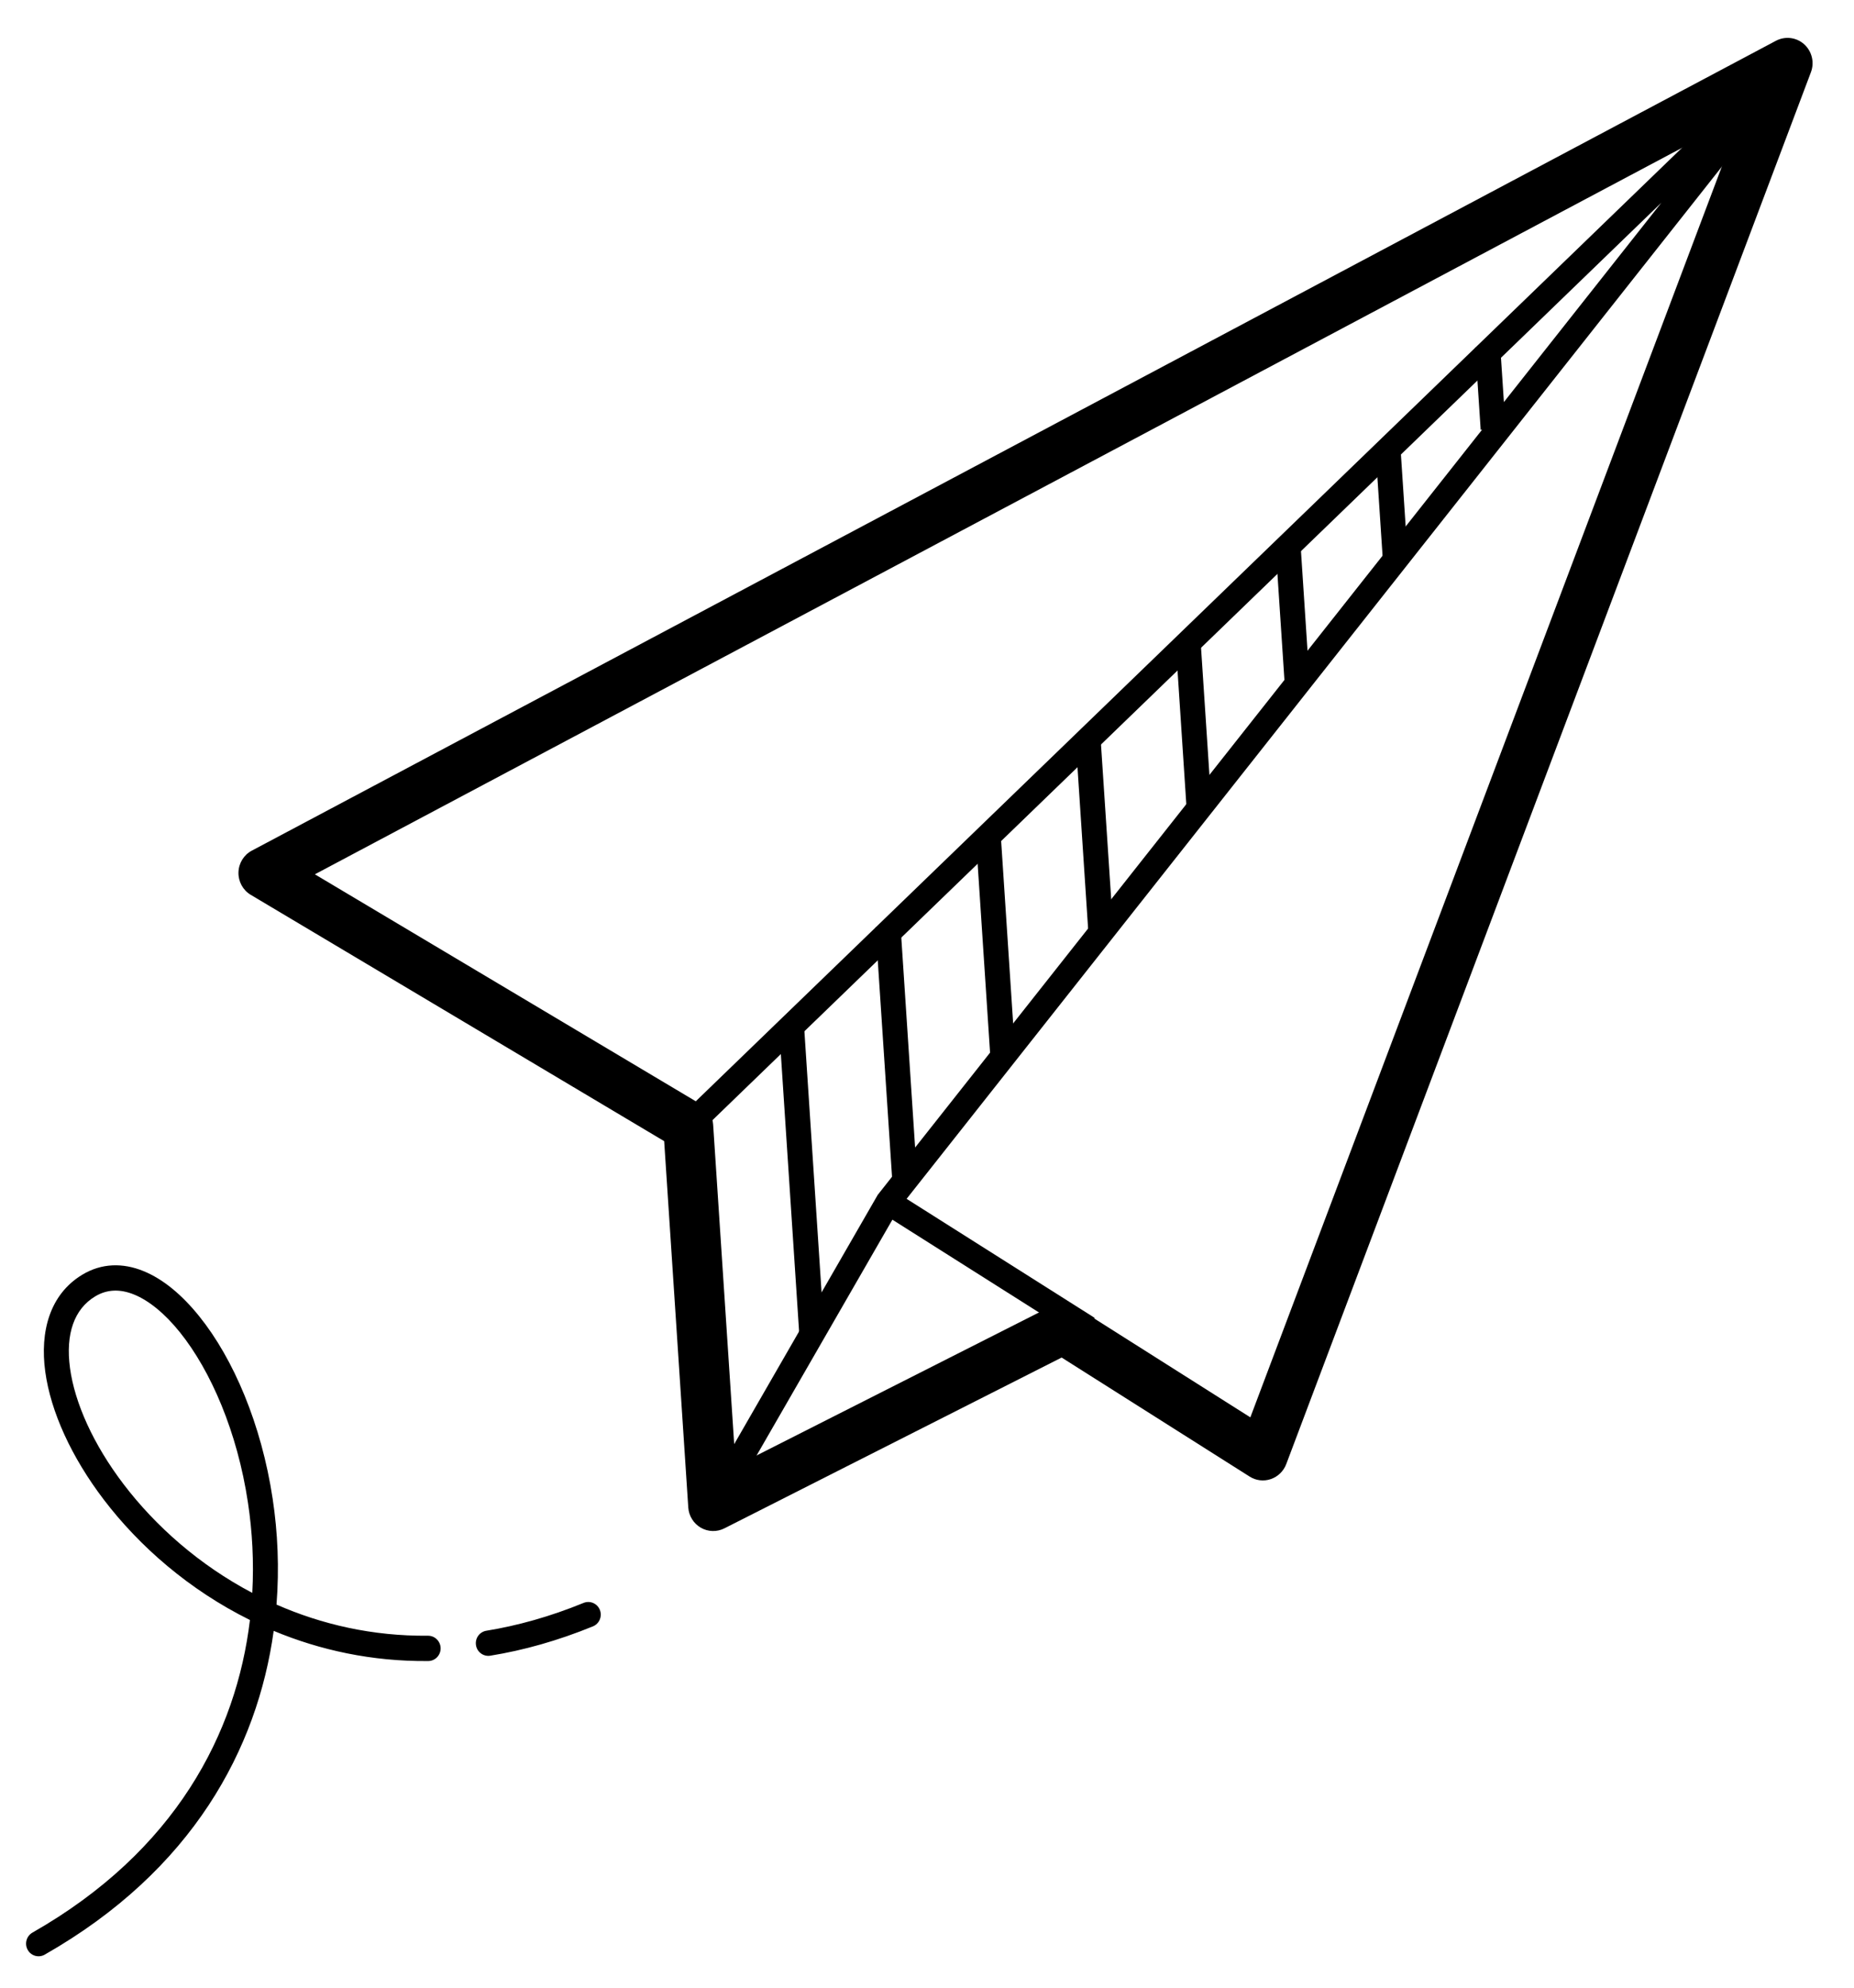
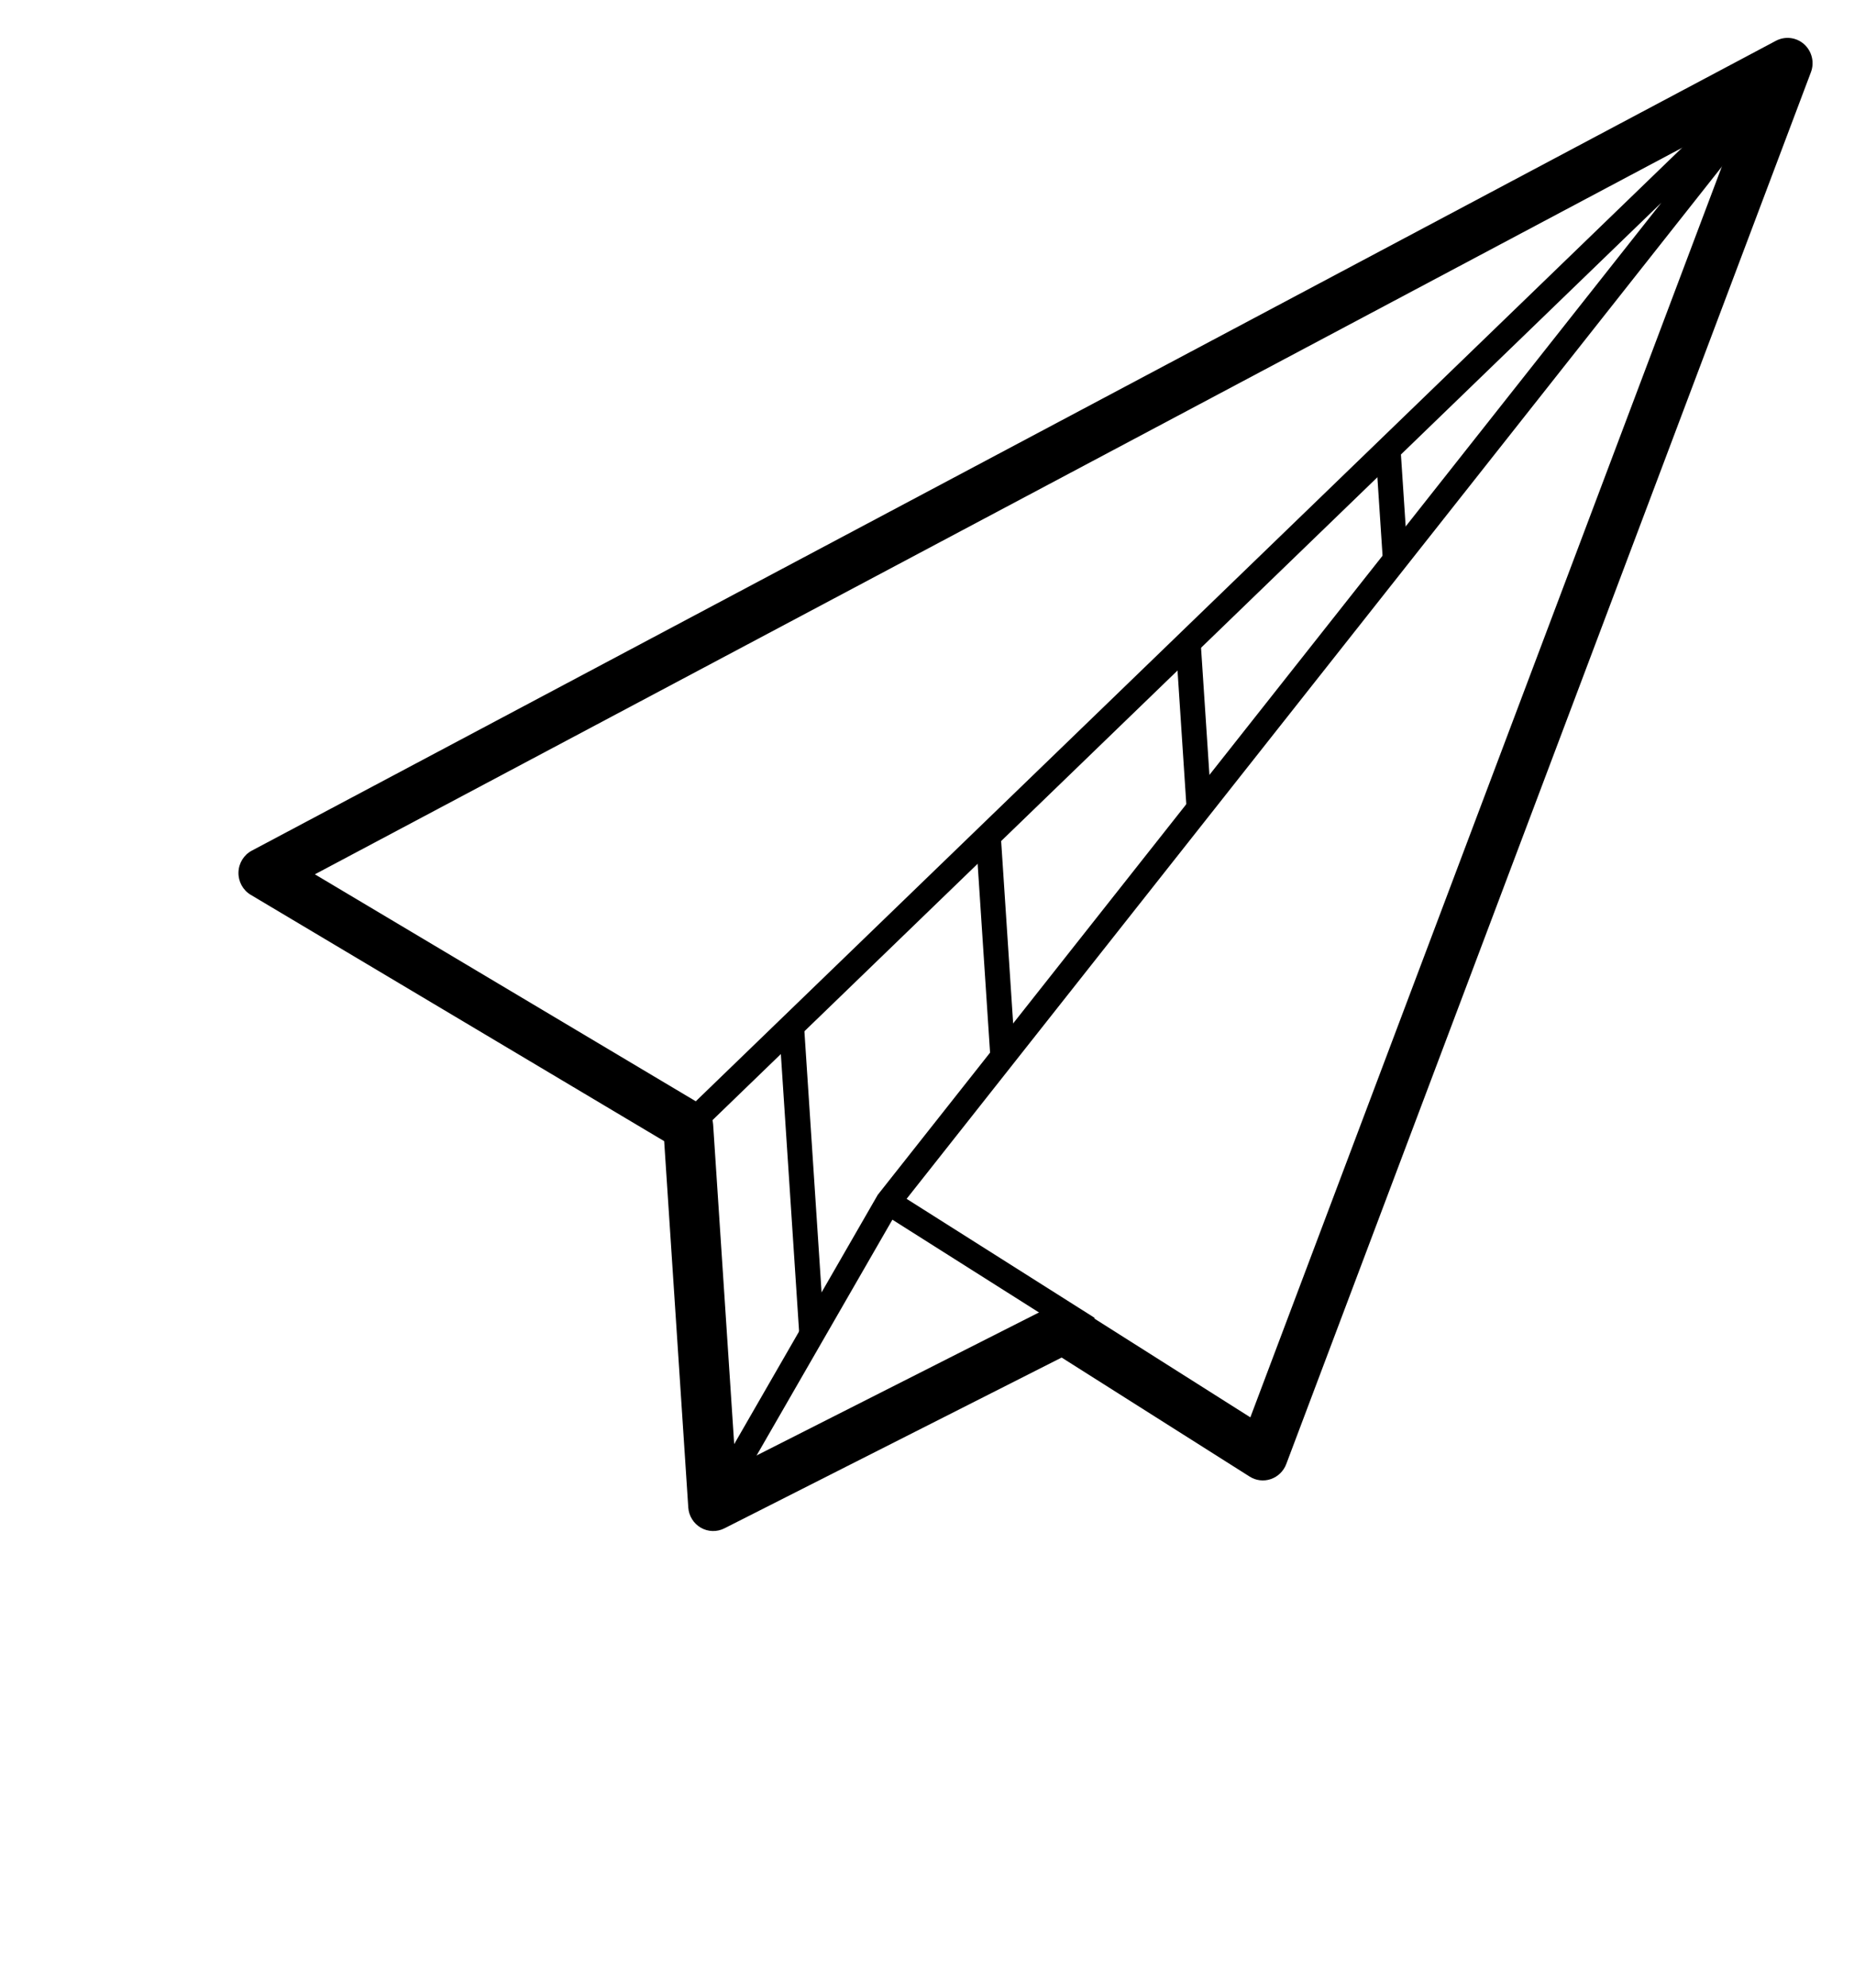
<svg xmlns="http://www.w3.org/2000/svg" width="42" height="45" viewBox="0 0 42 45" fill="none">
  <g id="Group 17">
-     <path id="Vector 24 (Stroke)" fill-rule="evenodd" clip-rule="evenodd" d="M6.2 36.922C5.833 39.584 4.366 42.343 1.013 44.252C0.876 44.33 0.704 44.281 0.627 44.143C0.551 44.005 0.599 43.831 0.735 43.753C3.981 41.905 5.355 39.234 5.662 36.676C4.279 35.992 3.153 35.002 2.355 33.956C1.618 32.99 1.148 31.958 1.025 31.052C0.902 30.147 1.126 29.307 1.86 28.861C2.301 28.593 2.785 28.588 3.246 28.775C3.699 28.958 4.131 29.323 4.516 29.803C5.288 30.762 5.923 32.245 6.177 33.933C6.292 34.695 6.329 35.503 6.264 36.327C7.284 36.775 8.438 37.044 9.696 37.032C9.852 37.031 9.98 37.158 9.982 37.316C9.983 37.474 9.858 37.604 9.701 37.605C8.423 37.617 7.247 37.358 6.2 36.922ZM5.715 36.062C5.754 35.36 5.716 34.672 5.617 34.019C5.376 32.413 4.773 31.031 4.077 30.164C3.728 29.73 3.369 29.442 3.036 29.307C2.713 29.176 2.418 29.19 2.152 29.352C1.686 29.634 1.48 30.193 1.586 30.974C1.692 31.754 2.108 32.695 2.803 33.606C3.516 34.541 4.506 35.426 5.715 36.062ZM13.589 36.447C13.647 36.594 13.577 36.761 13.432 36.82C12.634 37.146 11.857 37.363 11.107 37.484C10.953 37.509 10.807 37.403 10.783 37.247C10.758 37.09 10.863 36.944 11.018 36.919C11.724 36.804 12.46 36.6 13.22 36.289C13.365 36.23 13.53 36.3 13.589 36.447Z" fill="black" />
    <g id="Group 16">
      <path id="Vector 22 (Stroke)" fill-rule="evenodd" clip-rule="evenodd" d="M40.871 1.002C41.047 1.161 41.108 1.413 41.024 1.635L29.138 33.147C29.077 33.307 28.949 33.431 28.789 33.486C28.628 33.541 28.452 33.52 28.309 33.429L24.05 30.734L16.41 34.601C16.24 34.687 16.039 34.681 15.875 34.586C15.711 34.49 15.604 34.318 15.592 34.127L15.046 25.835L5.681 20.259C5.504 20.154 5.397 19.959 5.402 19.751C5.407 19.543 5.523 19.354 5.705 19.258L40.232 0.923C40.441 0.813 40.695 0.844 40.871 1.002ZM7.133 19.794L15.877 25.001C16.039 25.097 16.143 25.267 16.155 25.456L16.665 33.191L23.828 29.566C24.004 29.476 24.213 29.486 24.381 29.592L28.325 32.088L39.432 2.642L7.133 19.794Z" fill="black" />
      <g id="Group 15">
        <path id="Vector 25 (Stroke)" fill-rule="evenodd" clip-rule="evenodd" d="M18.113 30.305L17.647 23.222L18.212 23.184L18.678 30.267L18.113 30.305Z" fill="black" />
-         <path id="Vector 26 (Stroke)" fill-rule="evenodd" clip-rule="evenodd" d="M20.209 26.66L19.835 20.995L20.4 20.957L20.773 26.622L20.209 26.66Z" fill="black" />
        <path id="Vector 27 (Stroke)" fill-rule="evenodd" clip-rule="evenodd" d="M22.43 23.853L22.1 18.84L22.664 18.802L22.994 23.814L22.43 23.853Z" fill="black" />
-         <path id="Vector 28 (Stroke)" fill-rule="evenodd" clip-rule="evenodd" d="M24.653 21.077L24.364 16.686L24.928 16.648L25.218 21.039L24.653 21.077Z" fill="black" />
        <path id="Vector 29 (Stroke)" fill-rule="evenodd" clip-rule="evenodd" d="M26.879 18.279L26.628 14.46L27.192 14.421L27.444 18.241L26.879 18.279Z" fill="black" />
-         <path id="Vector 30 (Stroke)" fill-rule="evenodd" clip-rule="evenodd" d="M29.1 15.438L28.892 12.287L29.457 12.249L29.664 15.399L29.1 15.438Z" fill="black" />
        <path id="Vector 31 (Stroke)" fill-rule="evenodd" clip-rule="evenodd" d="M31.322 12.612L31.156 10.097L31.721 10.059L31.887 12.574L31.322 12.612Z" fill="black" />
-         <path id="Vector 32 (Stroke)" fill-rule="evenodd" clip-rule="evenodd" d="M33.543 9.731L33.42 7.87L33.985 7.832L34.108 9.693L33.543 9.731Z" fill="black" />
        <path id="Vector 34 (Stroke)" fill-rule="evenodd" clip-rule="evenodd" d="M37.637 4.588L15.786 25.702L15.395 25.287L40.3 1.224L40.716 1.61L20.538 27.141L24.797 29.835L24.497 30.321L20.216 27.613L16.401 34.233L15.912 33.944L19.884 27.051L37.637 4.588Z" fill="black" />
      </g>
    </g>
  </g>
</svg>